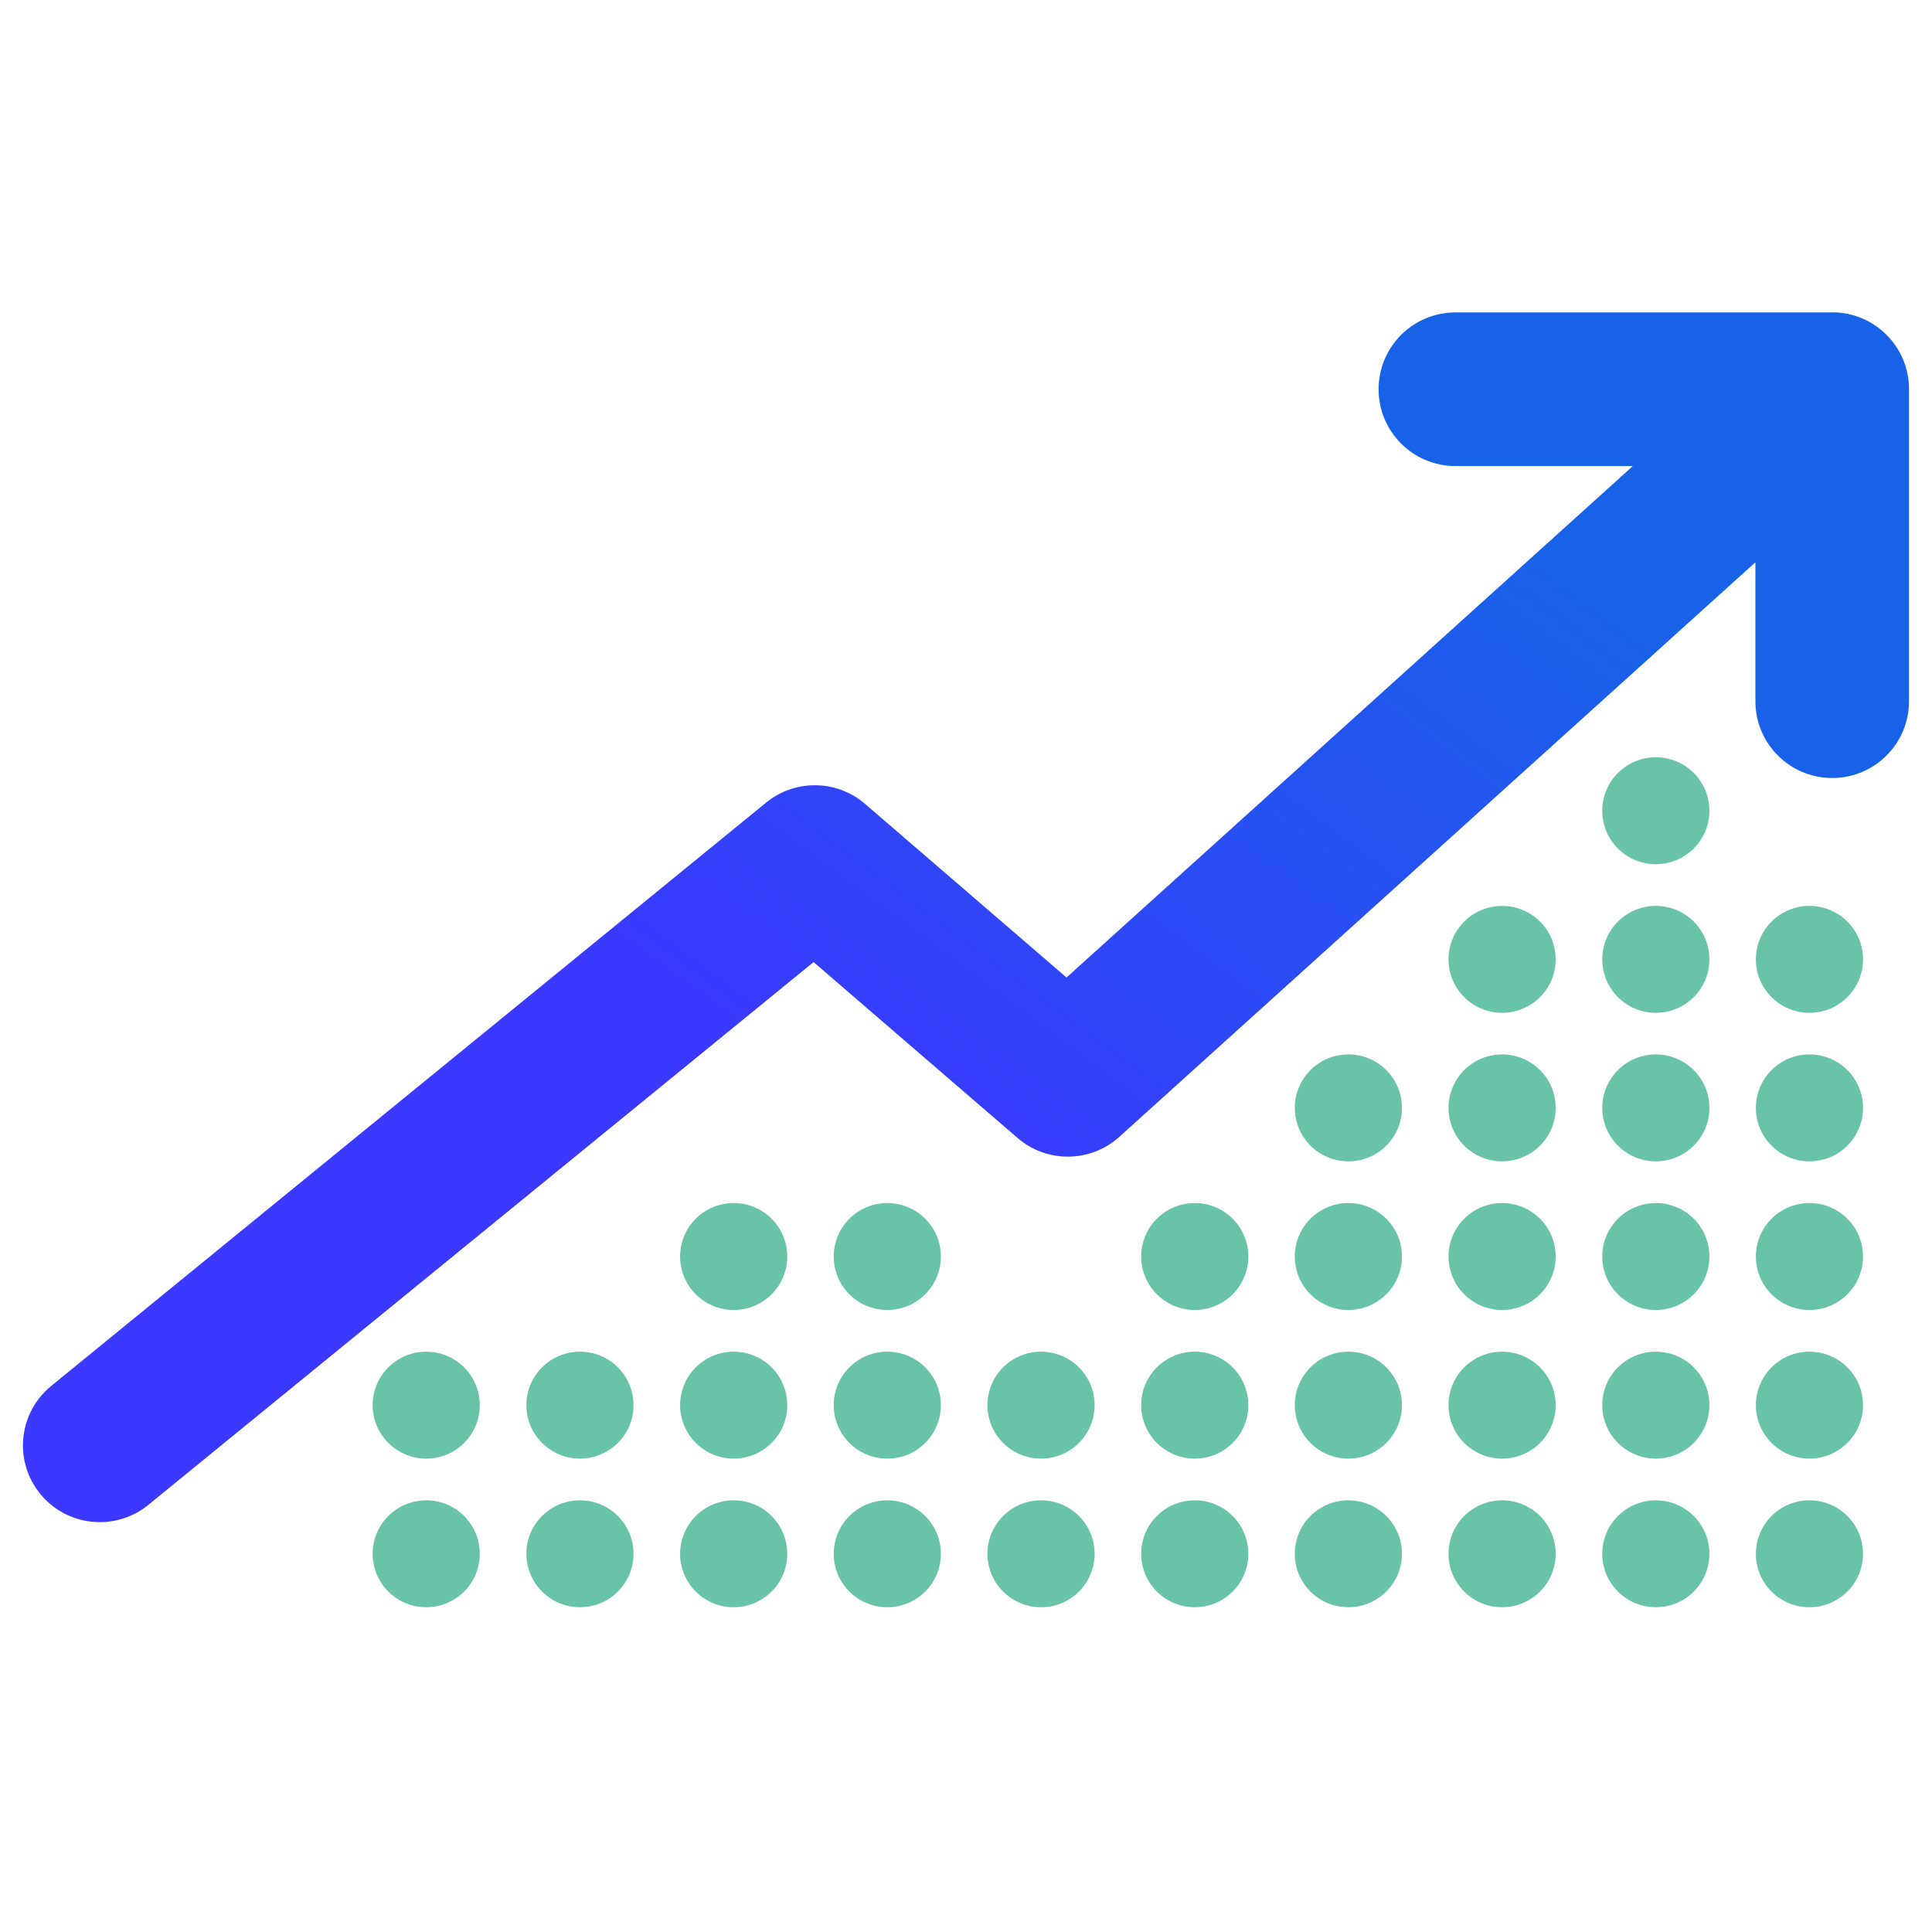
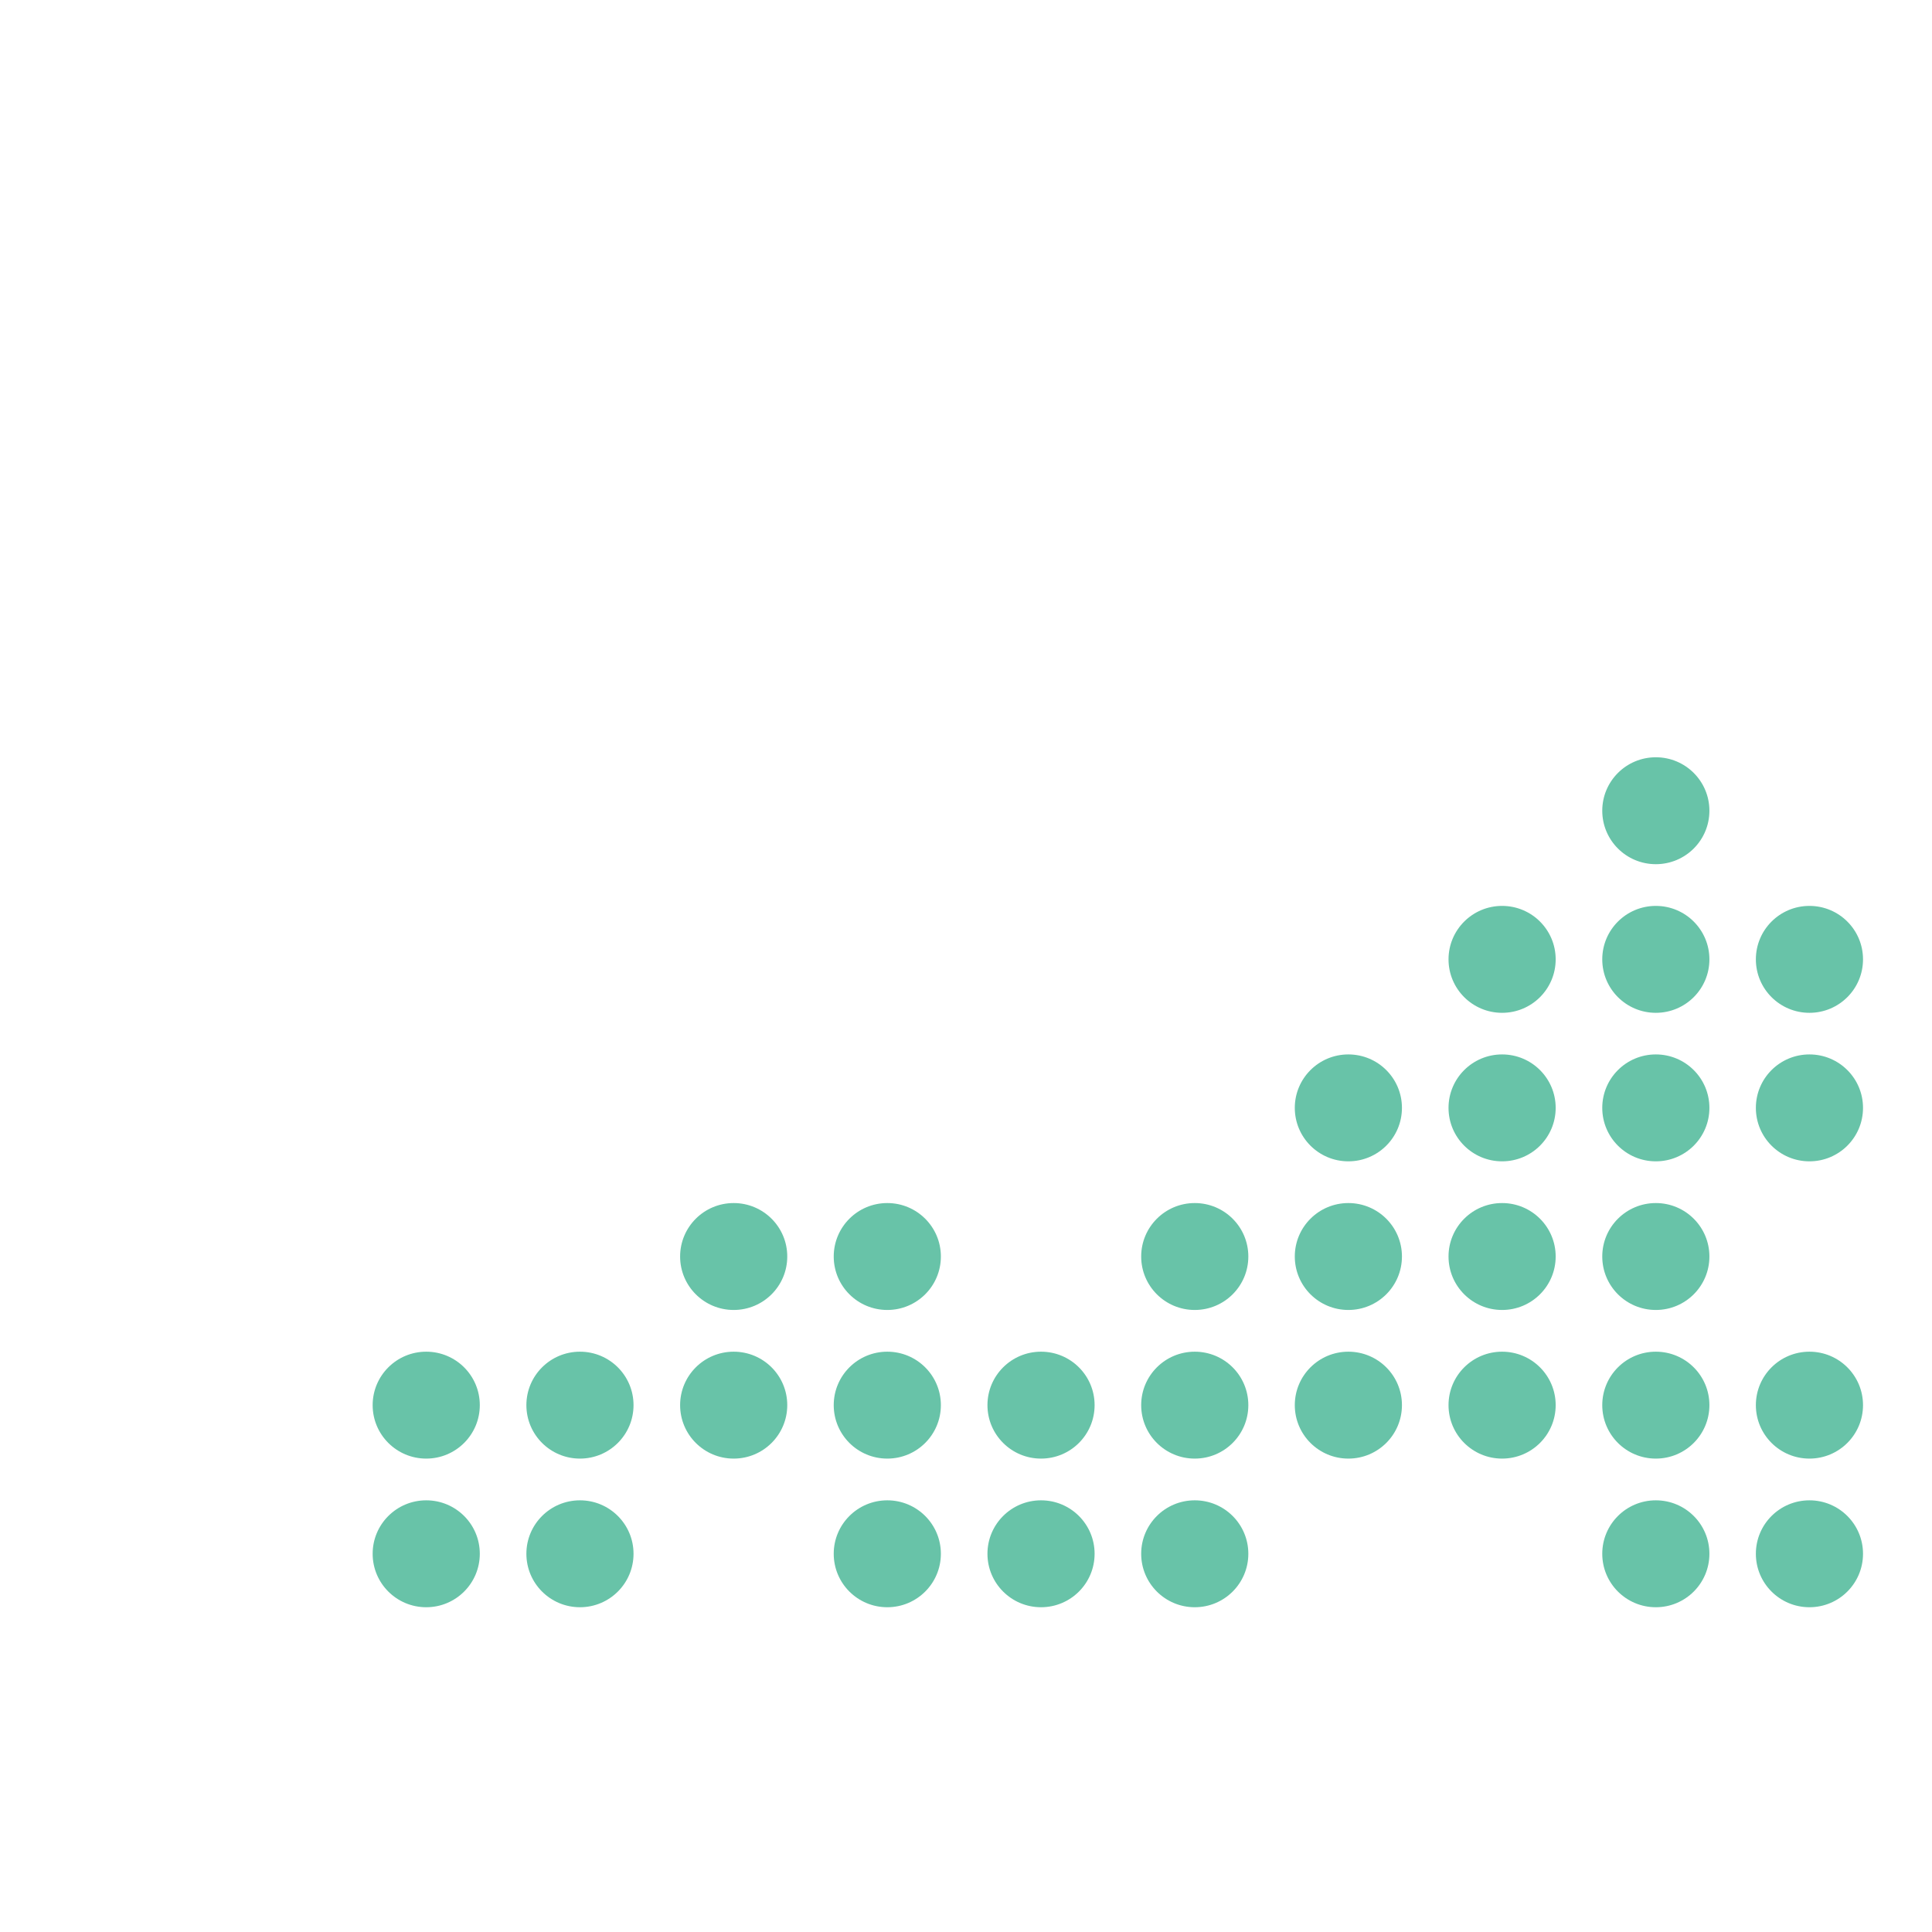
<svg xmlns="http://www.w3.org/2000/svg" id="Layer_1" width="163" height="163" viewBox="0 0 163 163">
  <defs>
    <style>.cls-1{fill:none;}.cls-2{fill:#68c3a8;}.cls-3{fill:url(#linear-gradient);}.cls-4{clip-path:url(#clippath);}</style>
    <clipPath id="clippath">
      <path class="cls-1" d="M122.79,26.36c-3.58,0-6.48,2.9-6.48,6.48s2.9,6.48,6.48,6.48h14.97l-47.78,43.15-17-14.65c-2.38-2.05-5.9-2.1-8.34-.11L4.32,116.93c-2.77,2.26-3.19,6.34-.92,9.11,1.28,1.57,3.14,2.38,5.02,2.38,1.44,0,2.9-.48,4.1-1.46l56.12-45.79,17.21,14.84c2.48,2.14,6.16,2.09,8.59-.1l53.66-48.47v11.72c0,3.58,2.9,6.48,6.48,6.48s6.48-2.9,6.48-6.48v-26.33c0-3.58-2.9-6.48-6.48-6.48h-31.79Z" />
    </clipPath>
    <linearGradient id="linear-gradient" x1="114.22" y1="32.97" x2="67.49" y2="95.64" gradientUnits="userSpaceOnUse">
      <stop offset="0" stop-color="#1862e8" />
      <stop offset="1" stop-color="#3b38ff" />
    </linearGradient>
  </defs>
  <path class="cls-2" d="M40.48,131.09c0,2.49-2.02,4.51-4.52,4.51s-4.52-2.02-4.52-4.51,2.02-4.51,4.52-4.51,4.52,2.02,4.52,4.51" />
  <path class="cls-2" d="M40.48,118.55c0,2.49-2.02,4.51-4.52,4.51s-4.52-2.02-4.52-4.51,2.02-4.51,4.52-4.51,4.52,2.02,4.52,4.51" />
  <path class="cls-2" d="M53.45,131.09c0,2.49-2.02,4.51-4.52,4.51s-4.52-2.02-4.52-4.51,2.02-4.51,4.52-4.51,4.52,2.02,4.52,4.51" />
  <path class="cls-2" d="M53.45,118.55c0,2.49-2.02,4.51-4.52,4.51s-4.52-2.02-4.52-4.51,2.02-4.51,4.52-4.51,4.52,2.02,4.52,4.51" />
-   <path class="cls-2" d="M66.42,131.09c0,2.49-2.02,4.51-4.52,4.51s-4.52-2.02-4.52-4.51,2.02-4.51,4.52-4.51,4.52,2.02,4.52,4.51" />
  <path class="cls-2" d="M66.42,118.55c0,2.49-2.02,4.51-4.52,4.51s-4.52-2.02-4.52-4.51,2.02-4.51,4.52-4.51,4.52,2.02,4.52,4.51" />
  <path class="cls-2" d="M66.42,106.01c0,2.49-2.02,4.51-4.52,4.51s-4.52-2.02-4.52-4.51,2.02-4.51,4.52-4.51,4.52,2.02,4.52,4.51" />
  <path class="cls-2" d="M79.38,131.09c0,2.49-2.02,4.51-4.52,4.51s-4.52-2.02-4.52-4.51,2.02-4.51,4.52-4.51,4.52,2.02,4.52,4.51" />
  <path class="cls-2" d="M79.38,118.55c0,2.49-2.02,4.51-4.52,4.51s-4.52-2.02-4.52-4.51,2.02-4.51,4.52-4.51,4.52,2.02,4.52,4.51" />
  <path class="cls-2" d="M79.38,106.01c0,2.49-2.02,4.51-4.52,4.51s-4.52-2.02-4.52-4.51,2.02-4.51,4.52-4.51,4.52,2.02,4.52,4.51" />
  <path class="cls-2" d="M92.35,131.09c0,2.49-2.02,4.51-4.52,4.51s-4.52-2.02-4.52-4.51,2.02-4.51,4.52-4.51,4.52,2.02,4.52,4.51" />
  <path class="cls-2" d="M92.35,118.55c0,2.49-2.02,4.51-4.52,4.51s-4.52-2.02-4.52-4.51,2.02-4.51,4.52-4.51,4.52,2.02,4.52,4.51" />
  <path class="cls-2" d="M105.32,131.09c0,2.49-2.02,4.51-4.52,4.51s-4.52-2.02-4.52-4.51,2.02-4.51,4.52-4.51,4.52,2.02,4.52,4.51" />
  <path class="cls-2" d="M105.32,118.55c0,2.49-2.02,4.51-4.52,4.51s-4.52-2.02-4.52-4.51,2.02-4.51,4.52-4.51,4.52,2.02,4.52,4.51" />
  <path class="cls-2" d="M105.32,106.01c0,2.49-2.02,4.51-4.52,4.51s-4.52-2.02-4.52-4.51,2.02-4.51,4.52-4.51,4.52,2.02,4.52,4.51" />
-   <path class="cls-2" d="M118.28,131.09c0,2.49-2.02,4.51-4.52,4.51s-4.52-2.02-4.52-4.51,2.02-4.51,4.52-4.51,4.52,2.02,4.52,4.51" />
  <path class="cls-2" d="M118.28,118.55c0,2.49-2.02,4.51-4.52,4.51s-4.52-2.02-4.52-4.51,2.02-4.51,4.52-4.51,4.52,2.02,4.52,4.51" />
  <path class="cls-2" d="M118.28,106.01c0,2.49-2.02,4.51-4.52,4.51s-4.52-2.02-4.52-4.51,2.02-4.51,4.52-4.51,4.52,2.02,4.52,4.51" />
  <path class="cls-2" d="M118.28,93.47c0,2.49-2.02,4.51-4.52,4.51s-4.52-2.02-4.52-4.51,2.02-4.51,4.52-4.51,4.52,2.02,4.52,4.51" />
-   <path class="cls-2" d="M131.25,131.09c0,2.49-2.02,4.51-4.52,4.51s-4.52-2.02-4.52-4.51,2.02-4.51,4.52-4.51,4.52,2.02,4.52,4.51" />
  <path class="cls-2" d="M131.25,118.55c0,2.49-2.02,4.51-4.52,4.51s-4.52-2.02-4.52-4.51,2.02-4.51,4.52-4.51,4.52,2.02,4.52,4.51" />
  <path class="cls-2" d="M131.25,106.01c0,2.49-2.02,4.51-4.52,4.51s-4.52-2.02-4.52-4.51,2.02-4.51,4.52-4.51,4.52,2.02,4.52,4.51" />
  <path class="cls-2" d="M131.25,93.47c0,2.49-2.02,4.51-4.52,4.51s-4.52-2.02-4.52-4.51,2.02-4.51,4.52-4.51,4.52,2.02,4.52,4.51" />
  <path class="cls-2" d="M131.25,80.94c0,2.49-2.02,4.51-4.52,4.51s-4.52-2.02-4.52-4.51,2.02-4.51,4.52-4.51,4.52,2.02,4.52,4.51" />
  <path class="cls-2" d="M144.22,131.09c0,2.49-2.02,4.51-4.52,4.51s-4.52-2.02-4.52-4.51,2.02-4.51,4.52-4.51,4.52,2.02,4.52,4.51" />
  <path class="cls-2" d="M144.22,118.55c0,2.49-2.02,4.51-4.52,4.51s-4.52-2.02-4.52-4.51,2.02-4.51,4.52-4.51,4.52,2.02,4.52,4.51" />
  <path class="cls-2" d="M144.22,106.01c0,2.49-2.02,4.51-4.52,4.51s-4.52-2.02-4.52-4.51,2.02-4.51,4.52-4.51,4.52,2.02,4.52,4.51" />
  <path class="cls-2" d="M144.22,93.47c0,2.49-2.02,4.51-4.52,4.51s-4.52-2.02-4.52-4.51,2.02-4.51,4.52-4.51,4.52,2.02,4.52,4.51" />
  <path class="cls-2" d="M144.22,80.94c0,2.49-2.02,4.51-4.52,4.51s-4.52-2.02-4.52-4.51,2.02-4.51,4.52-4.51,4.52,2.02,4.52,4.51" />
  <path class="cls-2" d="M144.22,68.4c0,2.49-2.02,4.51-4.52,4.51s-4.52-2.02-4.52-4.51,2.02-4.51,4.52-4.51,4.52,2.02,4.52,4.51" />
  <path class="cls-2" d="M157.18,131.09c0,2.49-2.02,4.51-4.52,4.51s-4.52-2.02-4.52-4.51,2.02-4.51,4.52-4.51,4.52,2.02,4.52,4.51" />
  <path class="cls-2" d="M157.18,118.55c0,2.49-2.02,4.51-4.52,4.51s-4.52-2.02-4.52-4.51,2.02-4.51,4.52-4.51,4.52,2.02,4.52,4.51" />
-   <path class="cls-2" d="M157.18,106.01c0,2.49-2.02,4.51-4.52,4.51s-4.52-2.02-4.52-4.51,2.02-4.51,4.52-4.51,4.52,2.02,4.52,4.51" />
  <path class="cls-2" d="M157.18,93.47c0,2.49-2.02,4.51-4.52,4.51s-4.52-2.02-4.52-4.51,2.02-4.51,4.52-4.51,4.52,2.02,4.52,4.51" />
  <path class="cls-2" d="M157.18,80.94c0,2.49-2.02,4.51-4.52,4.51s-4.52-2.02-4.52-4.51,2.02-4.51,4.52-4.51,4.52,2.02,4.52,4.51" />
  <g class="cls-4">
-     <rect class="cls-3" x="1.13" y="26.36" width="159.93" height="102.07" />
-   </g>
+     </g>
</svg>